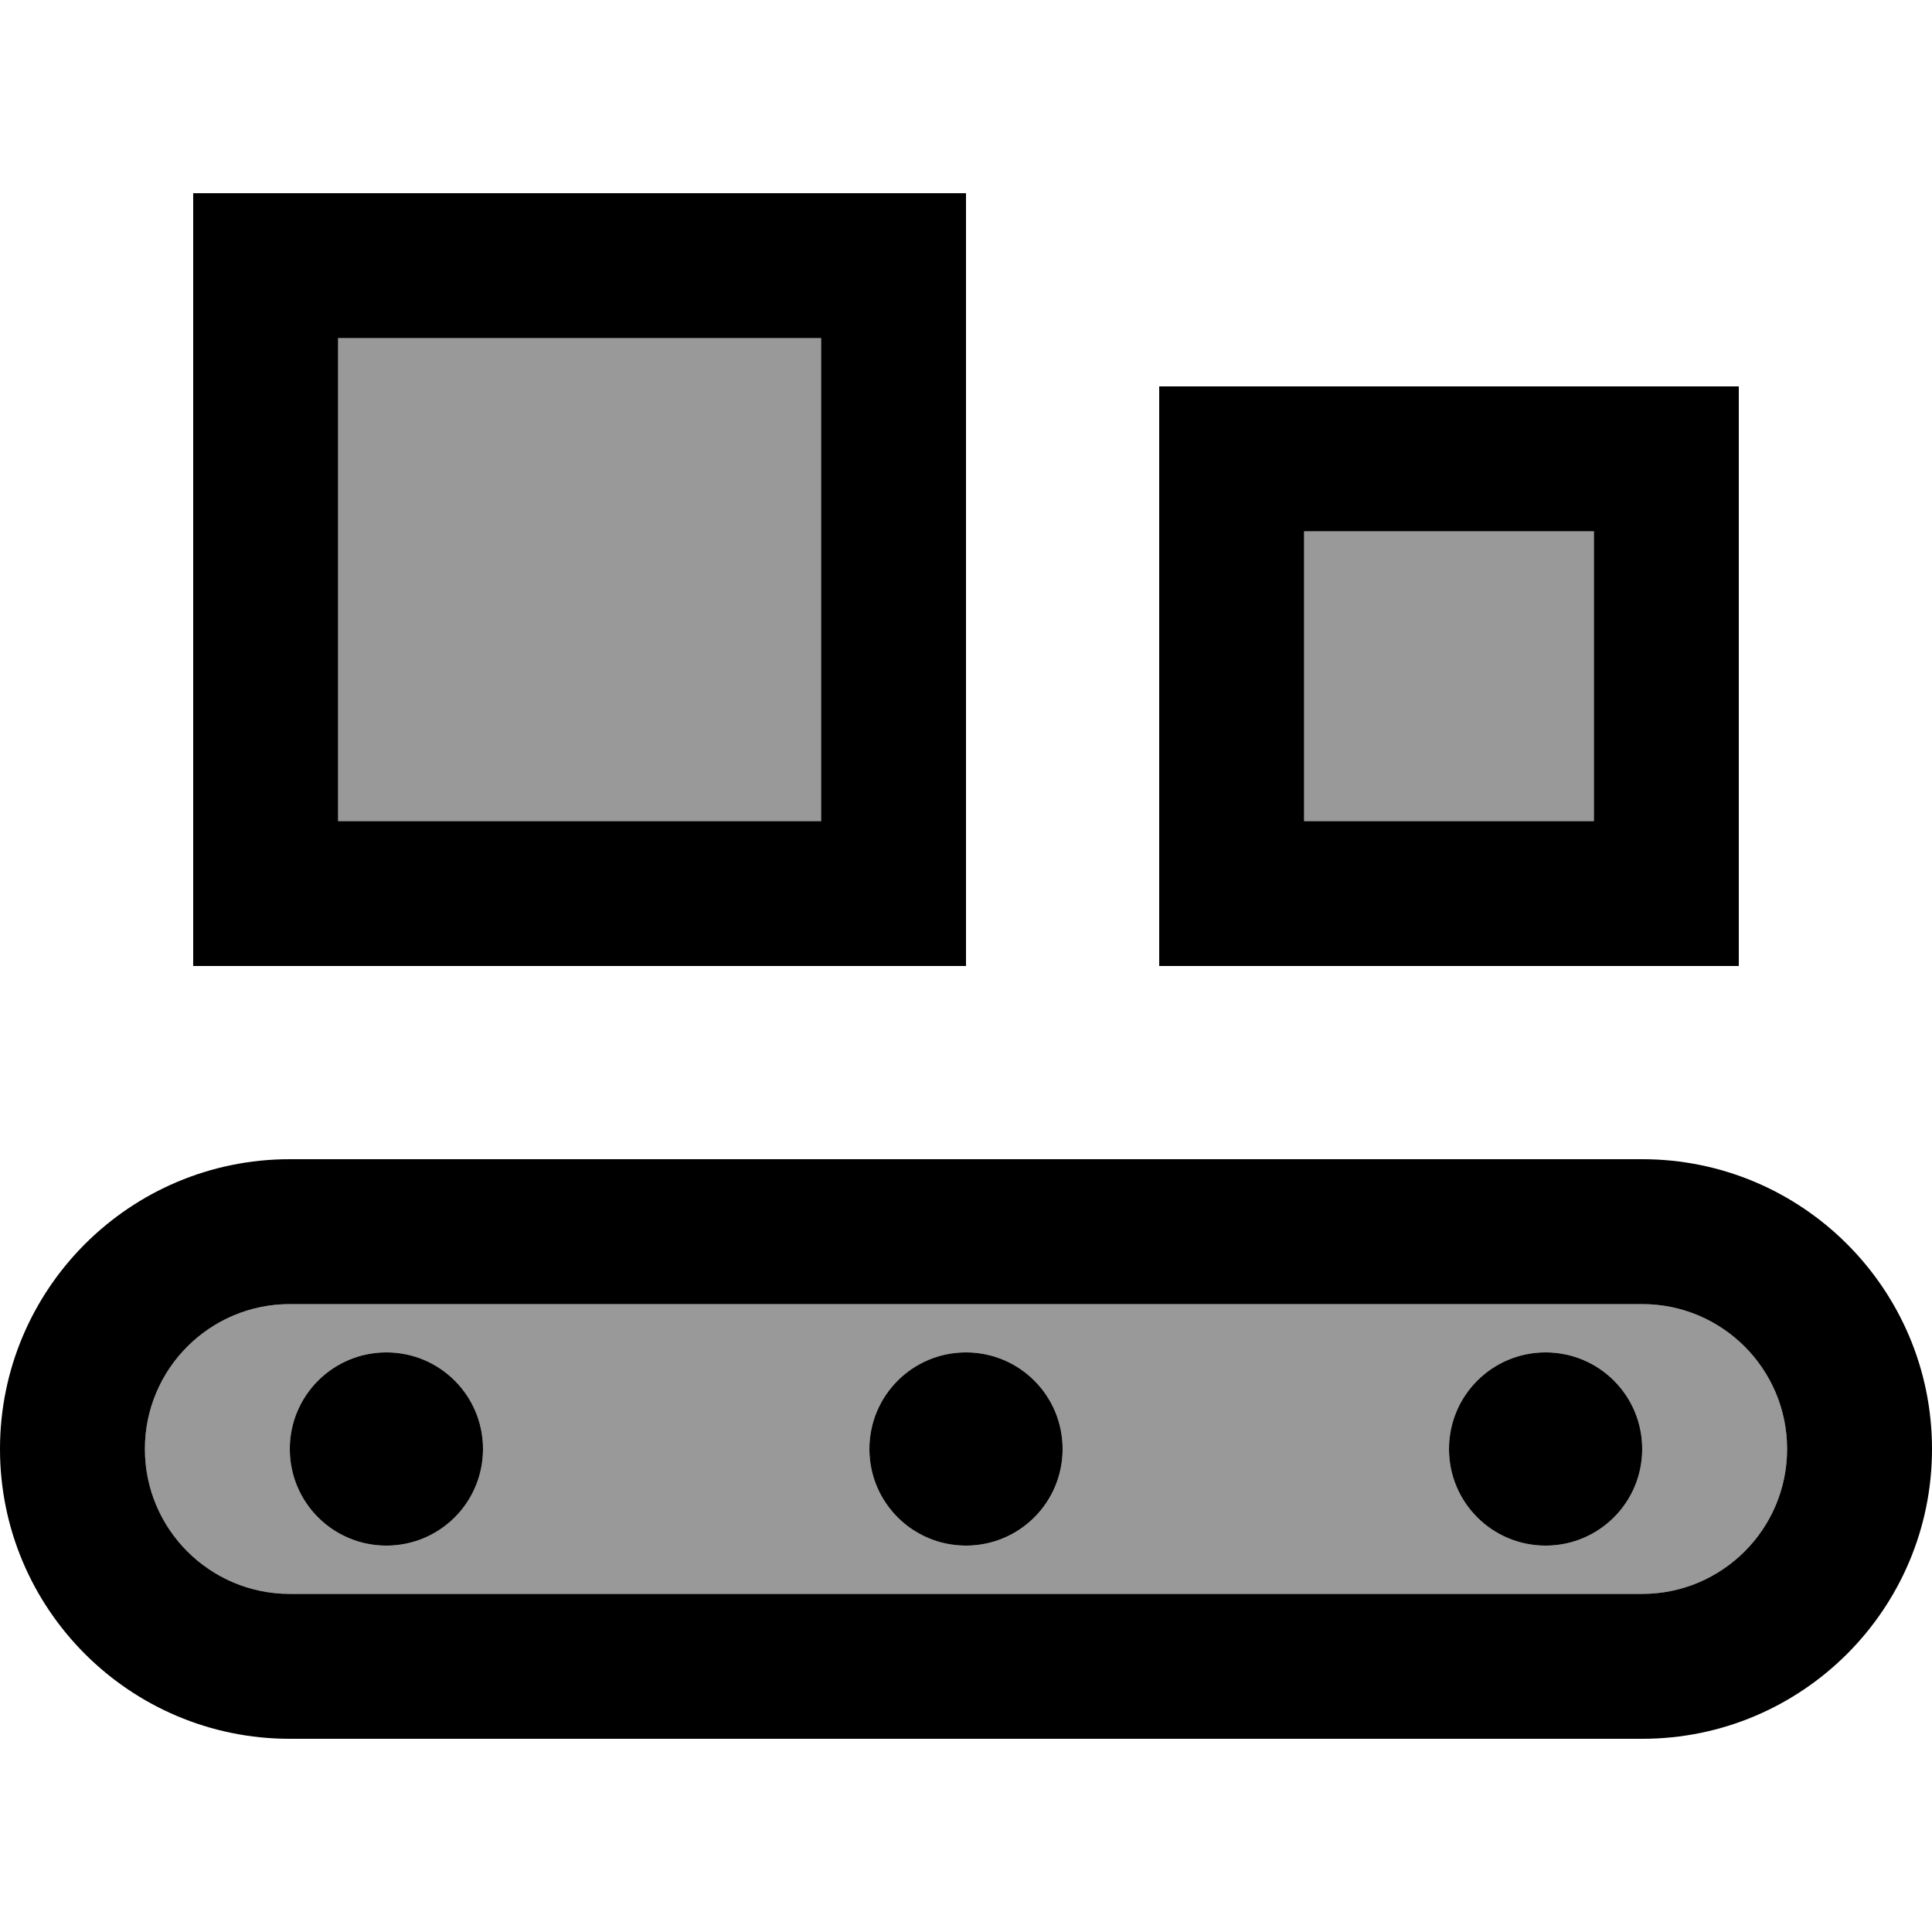
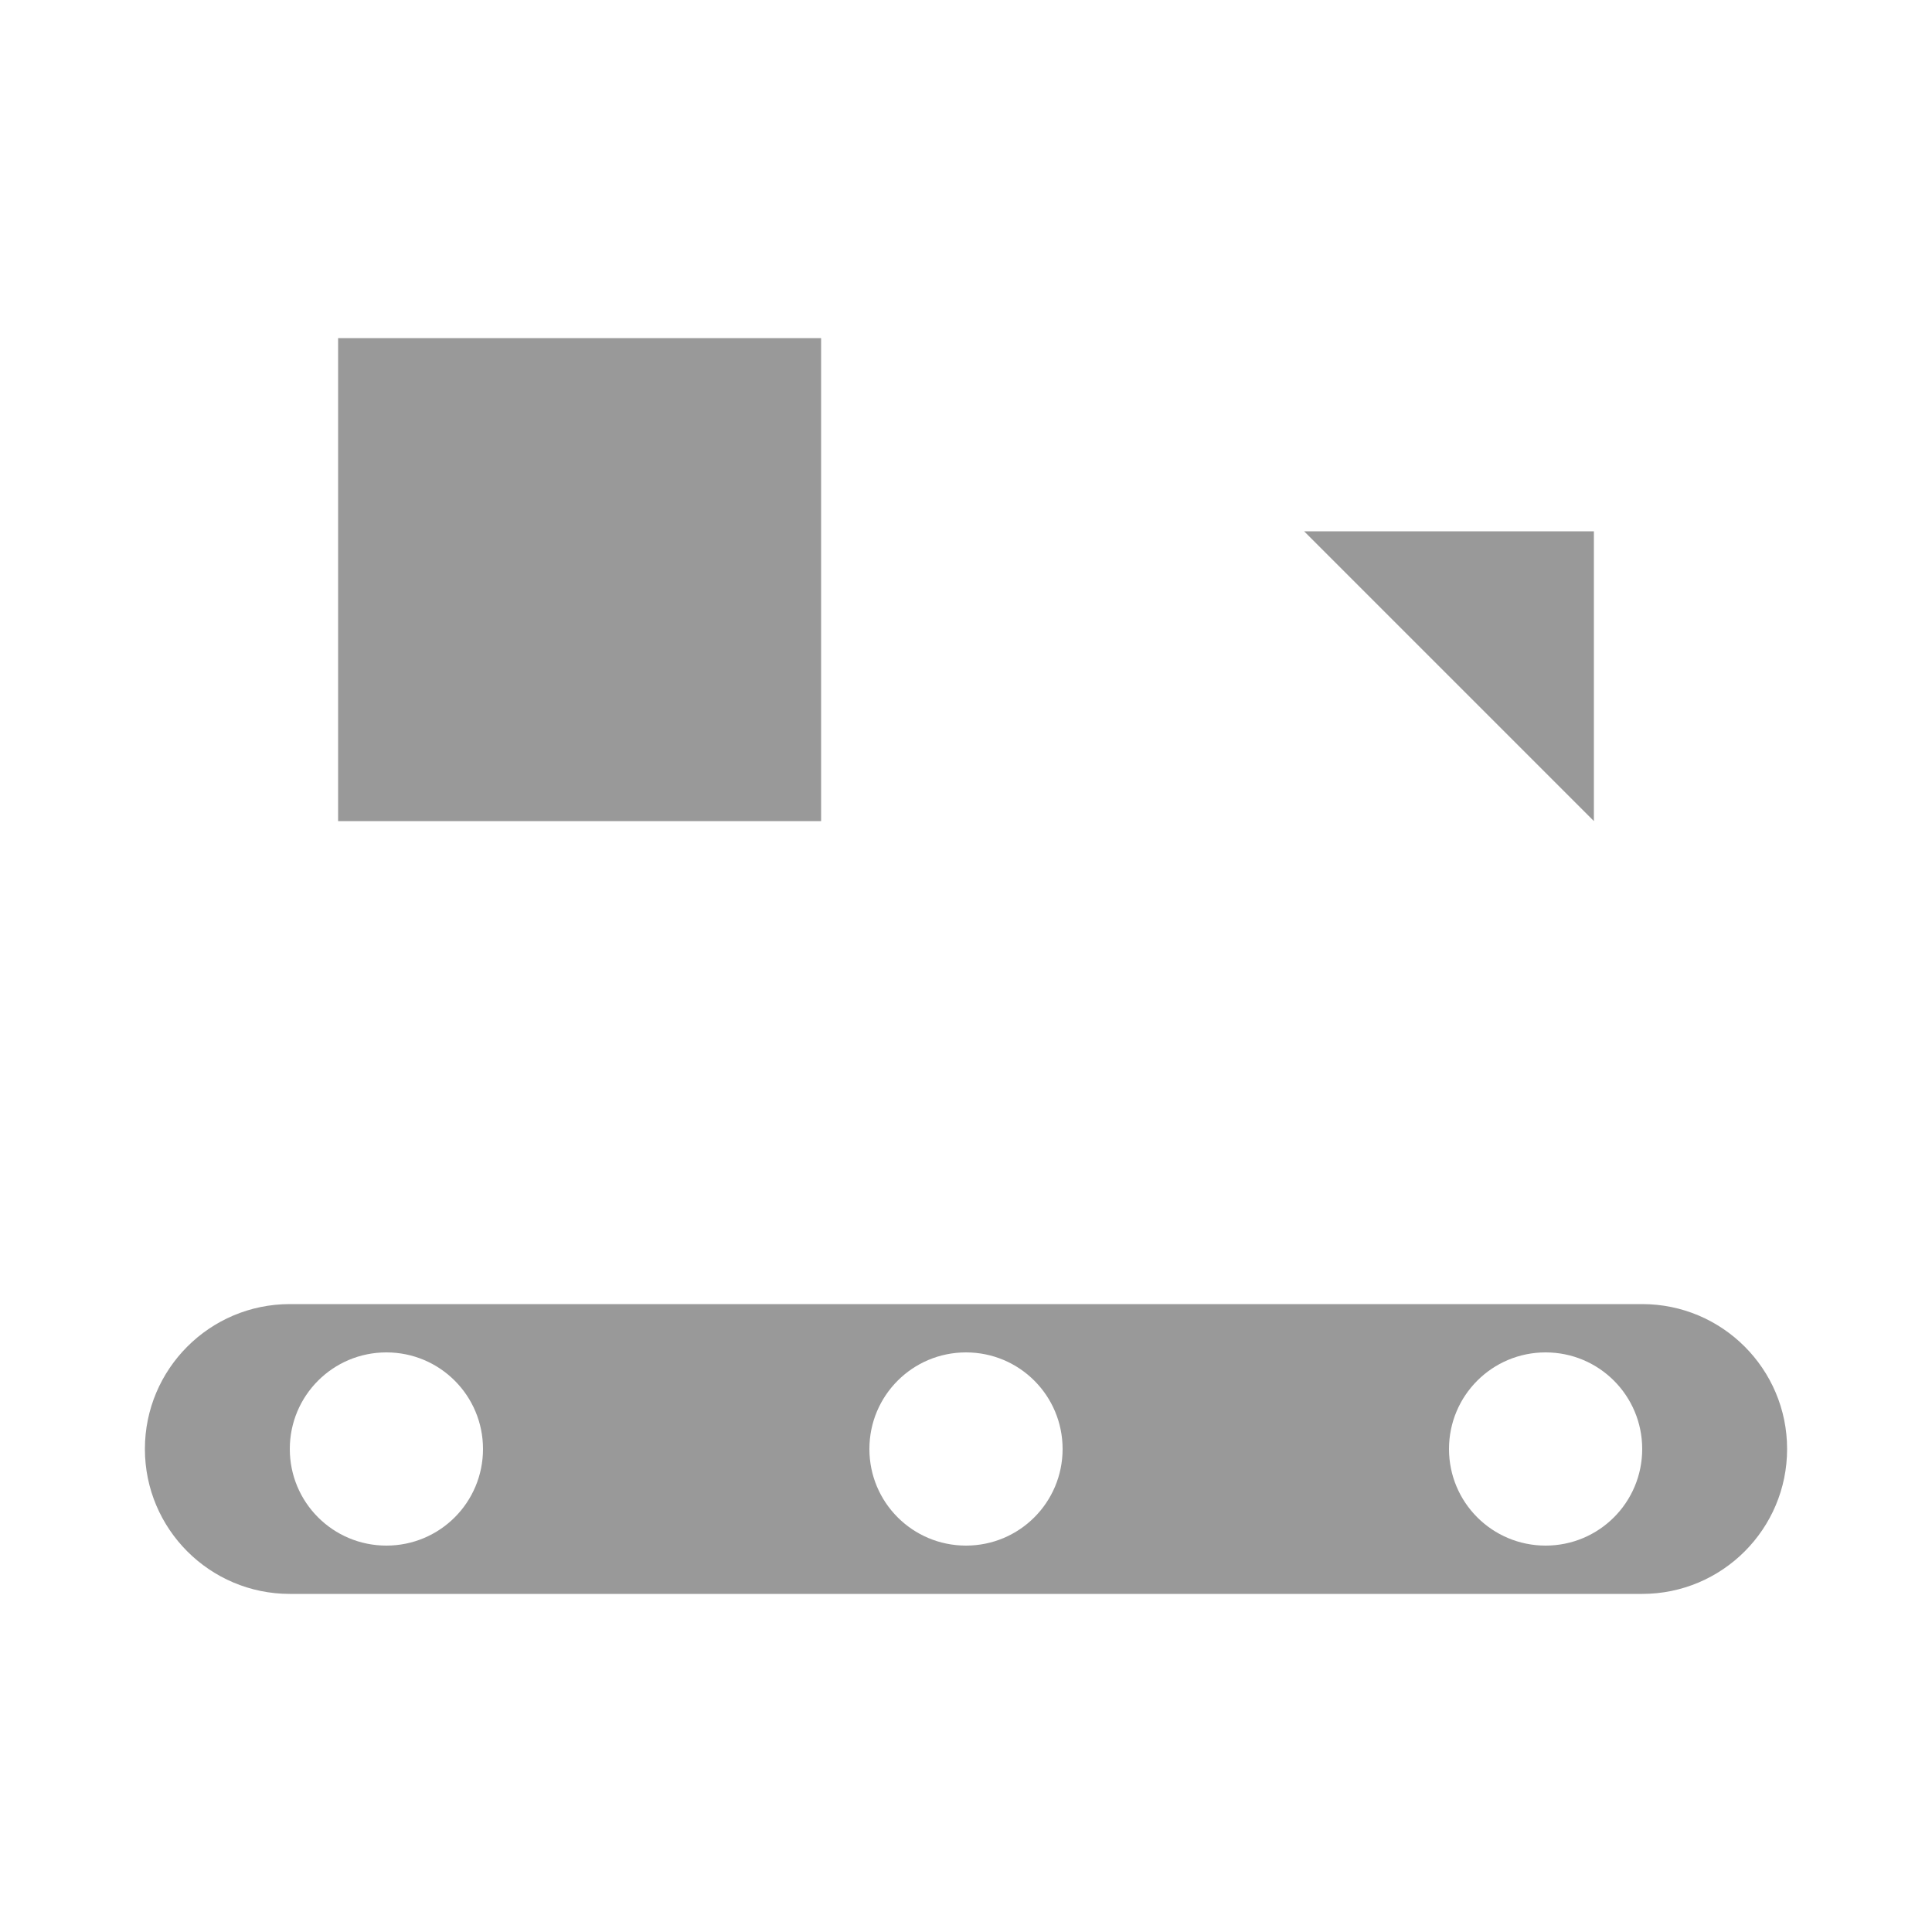
<svg xmlns="http://www.w3.org/2000/svg" viewBox="0 0 640 640">
-   <path opacity=".4" fill="currentColor" d="M48 480C48 506.5 69.5 528 96 528L544 528C570.5 528 592 506.5 592 480C592 453.5 570.5 432 544 432L96 432C69.5 432 48 453.5 48 480zM160 480C160 497.7 145.7 512 128 512C110.3 512 96 497.7 96 480C96 462.3 110.3 448 128 448C145.7 448 160 462.3 160 480zM112 112L112 272L272 272L272 112L112 112zM352 480C352 497.7 337.7 512 320 512C302.3 512 288 497.7 288 480C288 462.3 302.3 448 320 448C337.7 448 352 462.3 352 480zM432 176L432 272L528 272L528 176L432 176zM544 480C544 497.7 529.7 512 512 512C494.3 512 480 497.7 480 480C480 462.3 494.3 448 512 448C529.7 448 544 462.3 544 480z" />
-   <path fill="currentColor" d="M272 112L272 272L112 272L112 112L272 112zM112 64L64 64L64 320L320 320L320 64L112 64zM528 176L528 272L432 272L432 176L528 176zM432 128L384 128L384 320L576 320L576 128L432 128zM592 480C592 506.5 570.5 528 544 528L96 528C69.5 528 48 506.5 48 480C48 453.5 69.5 432 96 432L544 432C570.5 432 592 453.5 592 480zM96 384C43 384 0 427 0 480C0 533 43 576 96 576L544 576C597 576 640 533 640 480C640 427 597 384 544 384L96 384zM160 480C160 462.3 145.7 448 128 448C110.3 448 96 462.3 96 480C96 497.7 110.3 512 128 512C145.7 512 160 497.7 160 480zM320 512C337.7 512 352 497.7 352 480C352 462.3 337.7 448 320 448C302.3 448 288 462.3 288 480C288 497.7 302.3 512 320 512zM544 480C544 462.3 529.7 448 512 448C494.3 448 480 462.3 480 480C480 497.7 494.3 512 512 512C529.7 512 544 497.7 544 480z" />
+   <path opacity=".4" fill="currentColor" d="M48 480C48 506.5 69.5 528 96 528L544 528C570.5 528 592 506.5 592 480C592 453.5 570.5 432 544 432L96 432C69.5 432 48 453.5 48 480zM160 480C160 497.7 145.7 512 128 512C110.3 512 96 497.7 96 480C96 462.3 110.3 448 128 448C145.7 448 160 462.3 160 480zM112 112L112 272L272 272L272 112L112 112zM352 480C352 497.7 337.7 512 320 512C302.3 512 288 497.7 288 480C288 462.3 302.3 448 320 448C337.7 448 352 462.3 352 480zM432 176L528 272L528 176L432 176zM544 480C544 497.7 529.7 512 512 512C494.3 512 480 497.7 480 480C480 462.3 494.3 448 512 448C529.7 448 544 462.3 544 480z" />
</svg>